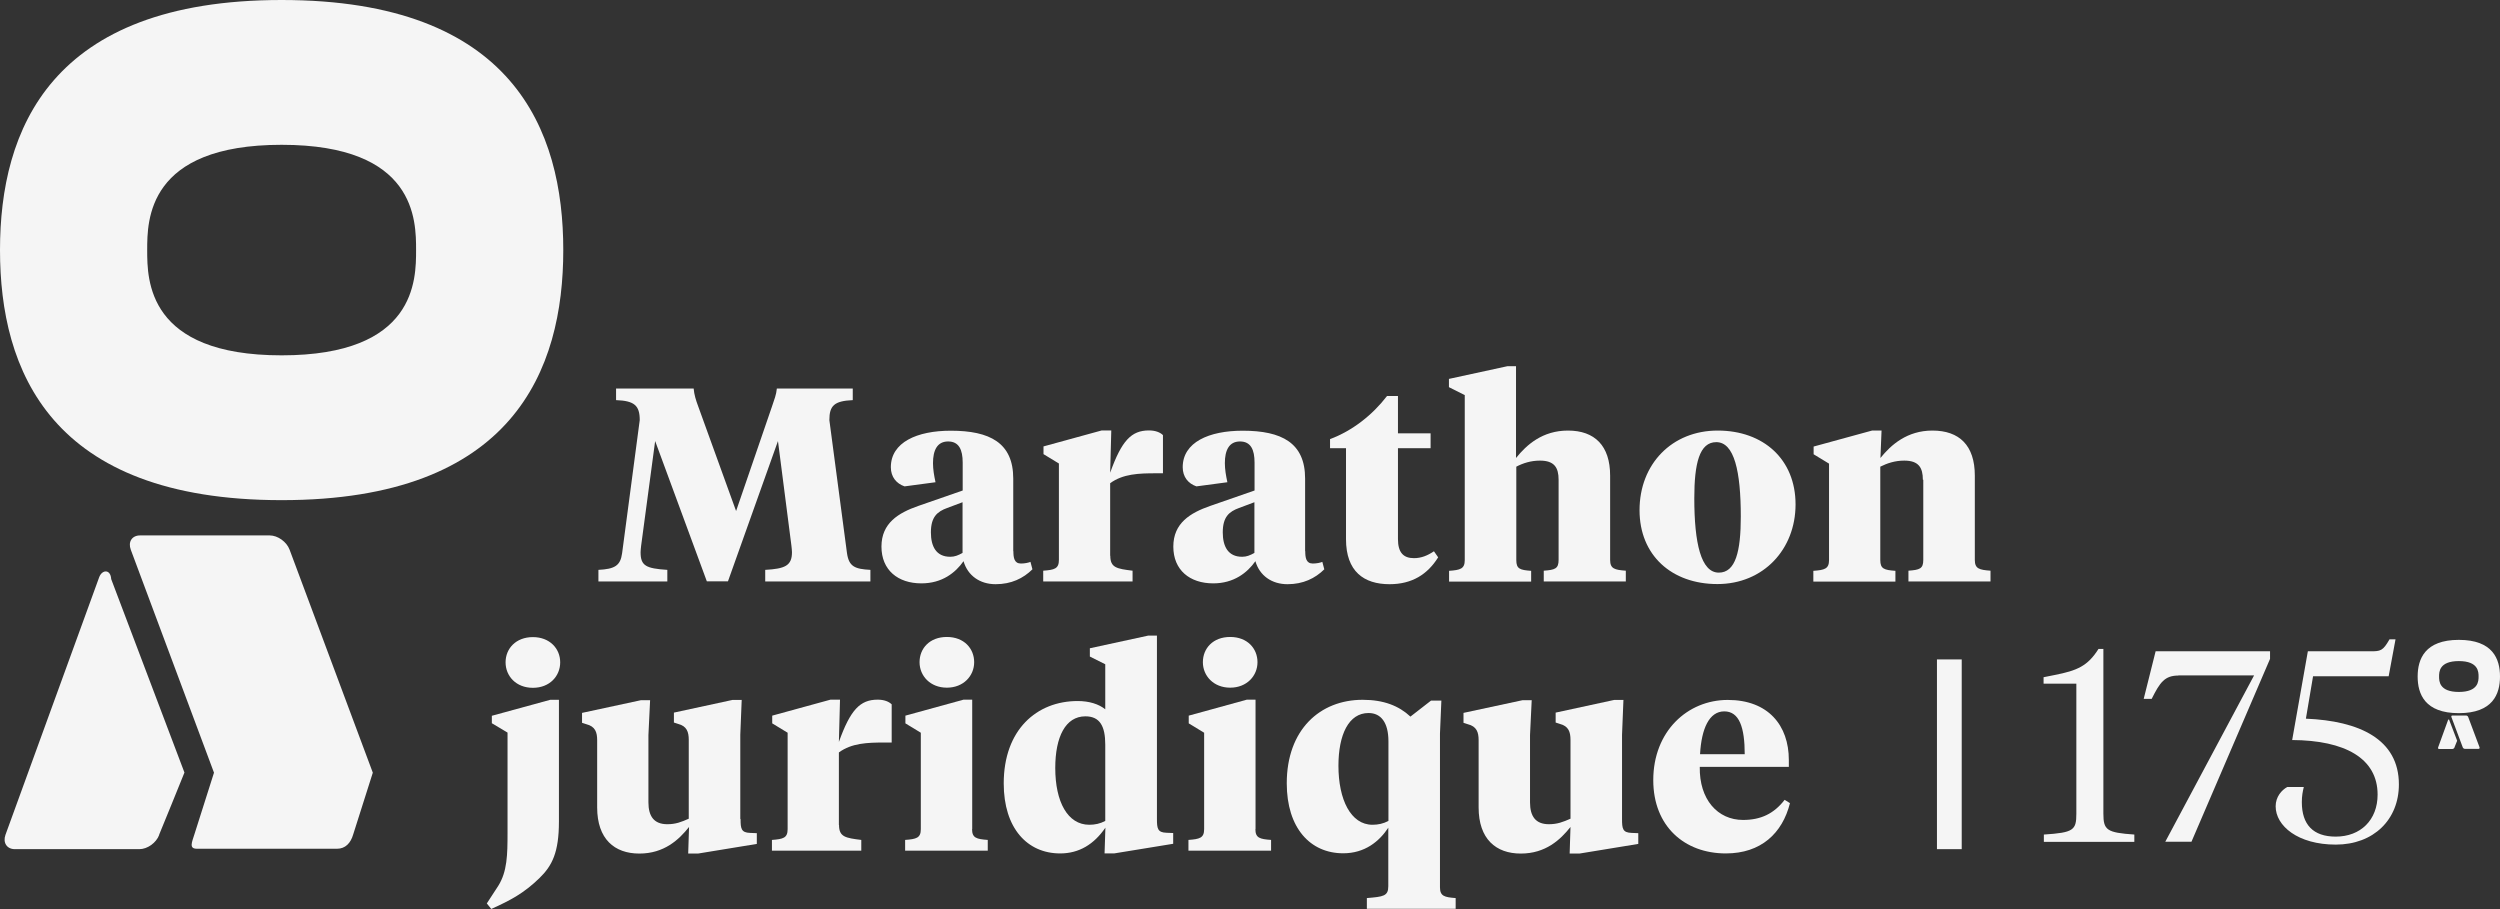
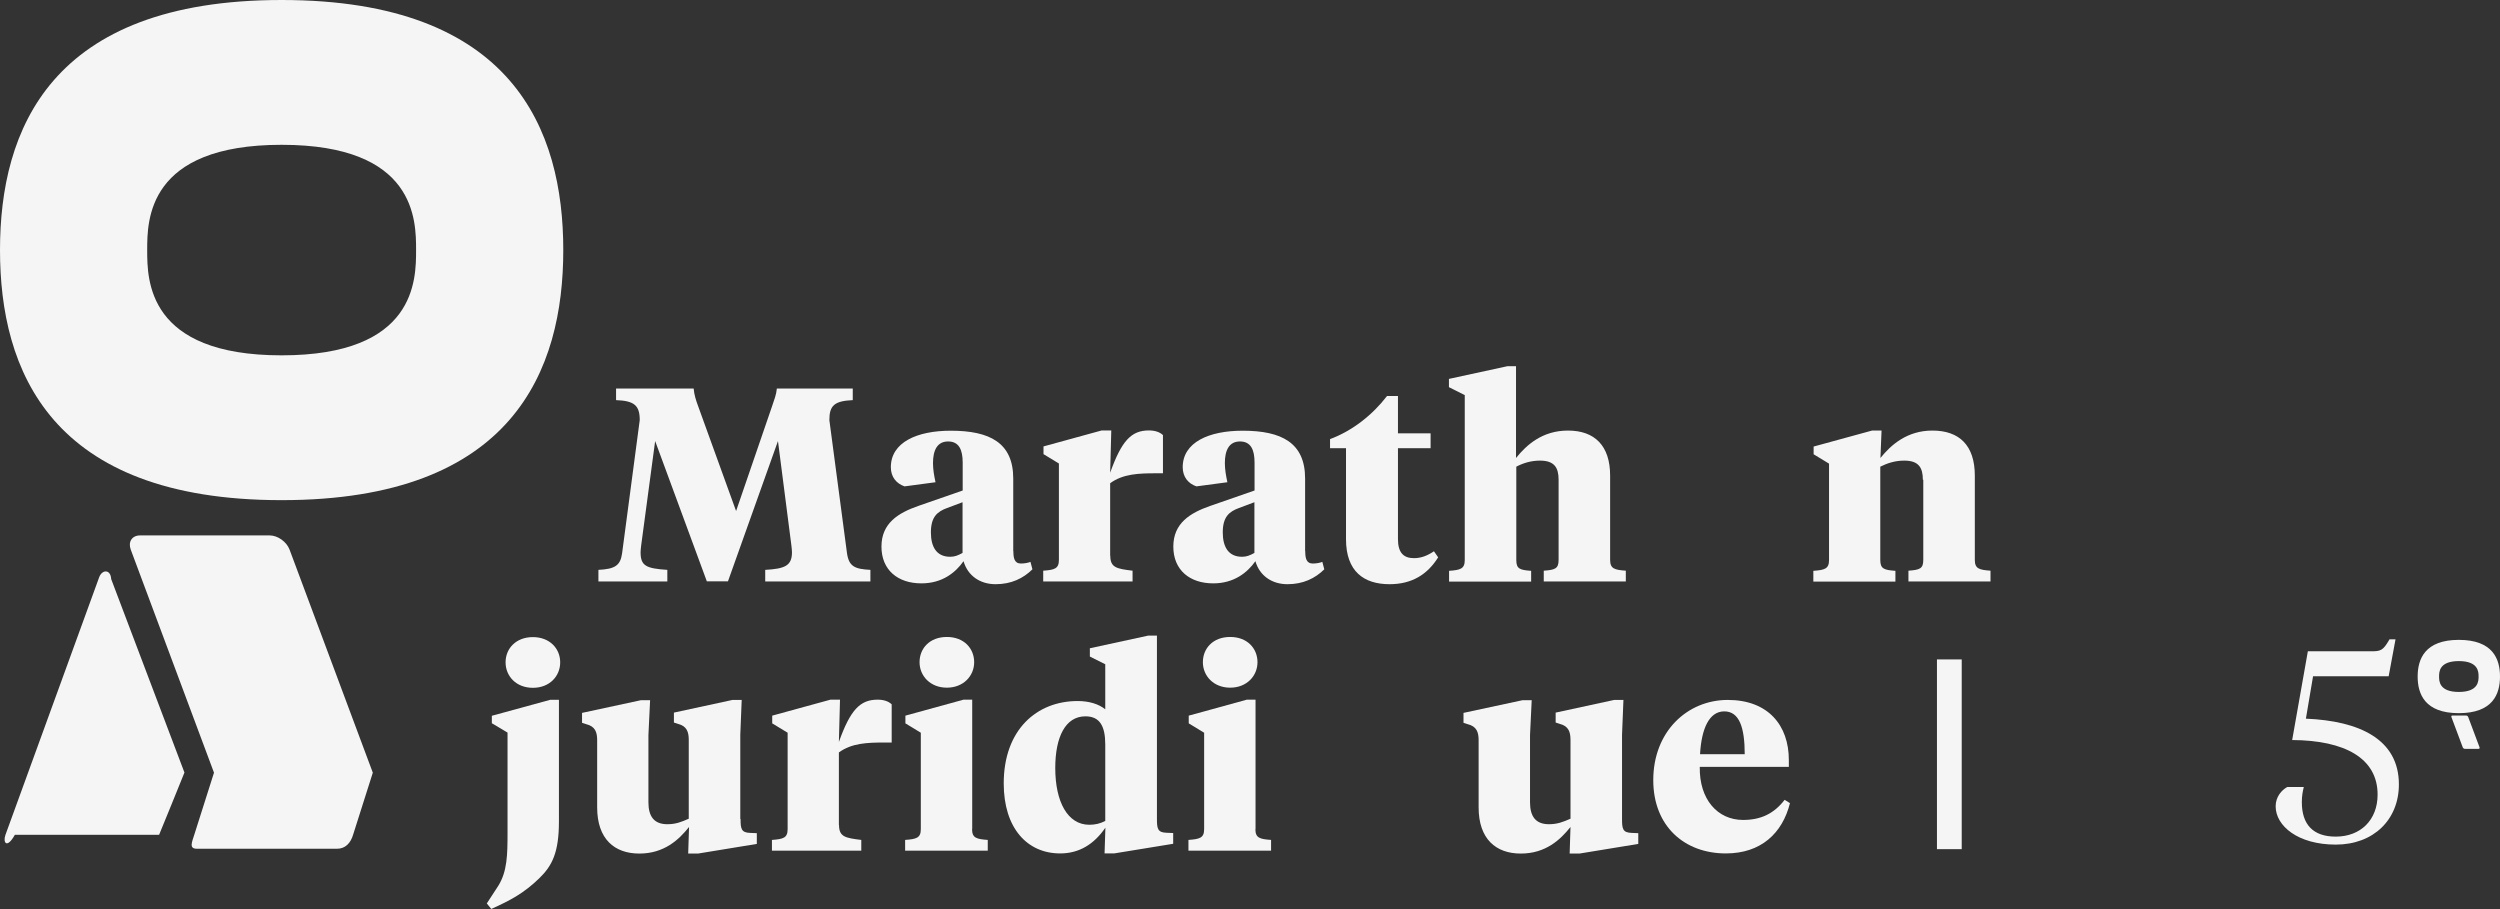
<svg xmlns="http://www.w3.org/2000/svg" viewBox="0 0 374 136" fill="none">
  <rect x="0" y="0" width="374" height="136" fill="#333333" stroke="none" />
  <g clip-path="url(#clip0_439_3390)">
    <path d="M116.384 65.98L108.904 86.963H105.741L98.01 65.98L95.915 81.624C95.873 81.913 95.831 82.49 95.831 82.614C95.831 84.634 96.627 85.046 99.832 85.252V86.984H89.524V85.252C91.955 85.129 92.814 84.634 93.065 82.779L95.705 62.847C95.705 60.662 94.909 59.961 92.164 59.858V58.127H103.771C103.855 59.075 104.106 59.858 104.442 60.765L110.119 76.451L115.504 60.765C115.839 59.734 116.132 59.075 116.216 58.127H127.572V59.858C124.806 59.982 124.073 60.682 124.073 62.847L126.713 82.779C127.006 84.758 127.886 85.129 130.212 85.252V86.984H114.477V85.252C117.431 85.087 118.479 84.634 118.479 82.614C118.479 82.49 118.437 81.913 118.395 81.624L116.384 65.98Z" fill="#F5F5F5" />
    <path d="M151.602 82.449C151.602 83.438 151.728 84.304 152.734 84.304C153.32 84.304 153.865 84.18 154.158 84.057L154.452 85.17C153.069 86.53 151.288 87.396 148.941 87.396C146.595 87.396 144.772 86.118 144.144 83.954C142.928 85.685 140.938 87.272 137.837 87.272C134.338 87.272 131.866 85.293 131.866 81.769C131.866 78.244 134.422 76.719 137.376 75.688L144.018 73.38V69.195C144.018 67.299 143.473 66.042 141.839 66.042C140.205 66.042 139.576 67.361 139.576 69.278C139.576 70.226 139.744 71.174 139.953 72.143L135.323 72.761C134.108 72.349 133.27 71.36 133.27 69.896C133.27 66.165 137.188 64.434 142.237 64.434C148.082 64.434 151.581 66.248 151.581 71.586V82.47L151.602 82.449ZM143.997 82.738V75.132L141.692 75.997C140.226 76.533 139.262 77.317 139.262 79.646C139.262 81.748 140.058 83.294 142.153 83.294C142.824 83.294 143.327 83.088 143.997 82.717V82.738Z" fill="#F5F5F5" />
    <path d="M166.101 83.15C166.101 84.922 167.065 85.087 169.432 85.376V86.984H156.065V85.376C157.742 85.252 158.412 85.087 158.412 83.768V69.34L156.107 67.938V66.784L164.823 64.393H166.248L166.08 70.721C167.798 65.918 169.244 64.393 171.884 64.393C172.847 64.393 173.56 64.681 173.979 65.093V70.803H172.973C170.333 70.803 168.008 70.885 166.08 72.287V83.129L166.101 83.15Z" fill="#F5F5F5" />
    <path d="M195.265 82.449C195.265 83.438 195.391 84.304 196.397 84.304C196.983 84.304 197.528 84.18 197.821 84.057L198.115 85.17C196.732 86.53 194.951 87.396 192.605 87.396C190.258 87.396 188.435 86.118 187.807 83.954C186.592 85.685 184.58 87.272 181.5 87.272C178.002 87.272 175.529 85.293 175.529 81.769C175.529 78.244 178.085 76.719 181.039 75.688L187.681 73.38V69.195C187.681 67.299 187.136 66.042 185.502 66.042C183.868 66.042 183.239 67.361 183.239 69.278C183.239 70.226 183.407 71.174 183.616 72.143L178.986 72.761C177.771 72.349 176.933 71.36 176.933 69.896C176.933 66.165 180.851 64.434 185.9 64.434C191.746 64.434 195.244 66.248 195.244 71.586V82.47L195.265 82.449ZM187.66 82.738V75.132L185.355 75.997C183.889 76.533 182.925 77.317 182.925 79.646C182.925 81.748 183.721 83.294 185.816 83.294C186.487 83.294 186.99 83.088 187.66 82.717V82.738Z" fill="#F5F5F5" />
    <path d="M209.135 64.825H214.017V67.052H209.135V80.656C209.135 82.635 209.931 83.5 211.523 83.5C212.613 83.5 213.535 83.129 214.519 82.47L215.148 83.376C213.556 85.932 211.23 87.396 207.878 87.396C204.044 87.396 201.362 85.5 201.362 80.656V67.052H198.974V65.691C202.305 64.454 205.322 62.084 207.501 59.239H209.135V64.825Z" fill="#F5F5F5" />
    <path d="M219.065 59.075L216.761 57.92V56.684L225.497 54.787H226.796V68.515C228.389 66.536 230.756 64.413 234.569 64.413C238.571 64.413 240.876 66.681 240.876 71.153V83.768C240.876 85.087 241.546 85.252 243.222 85.376V86.984H230.945V85.376C232.621 85.252 233.166 85.087 233.166 83.768V71.772C233.166 69.958 232.537 68.907 230.379 68.907C229.038 68.907 227.865 69.278 226.838 69.814V83.789C226.838 85.108 227.383 85.273 229.059 85.397V87.004H216.782V85.397C218.458 85.273 219.128 85.108 219.128 83.789V59.095L219.065 59.075Z" fill="#F5F5F5" />
-     <path d="M245.275 76.327C245.275 69.422 250.115 64.413 256.966 64.413C263.817 64.413 268.615 68.721 268.615 75.462C268.615 82.202 263.775 87.375 256.924 87.375C250.073 87.375 245.275 83.067 245.275 76.327ZM260.423 77.275C260.423 70.535 259.459 66.145 256.757 66.145C254.243 66.145 253.467 69.298 253.467 74.534C253.467 81.274 254.473 85.665 257.134 85.665C259.648 85.665 260.423 82.49 260.423 77.275Z" fill="#F5F5F5" />
    <path d="M287.66 71.772C287.66 69.958 287.032 68.907 284.874 68.907C283.533 68.907 282.36 69.278 281.291 69.814V83.789C281.291 85.108 281.878 85.273 283.554 85.397V87.004H271.276V85.397C272.952 85.273 273.623 85.108 273.623 83.789V69.36L271.318 67.959V66.804L280.055 64.413H281.48L281.312 68.515C282.904 66.536 285.314 64.413 289.085 64.413C293.128 64.413 295.433 66.639 295.433 71.154V83.768C295.433 85.088 296.104 85.252 297.78 85.376V86.984H285.502V85.376C287.178 85.252 287.723 85.088 287.723 83.768V71.772H287.66Z" fill="#F5F5F5" />
    <path d="M73.58 108.235V107.081L82.317 104.69H83.616V122.891C83.616 127.528 82.61 129.507 80.683 131.383C78.378 133.609 76.43 134.66 73.497 135.979L72.826 135.155L74.544 132.516C75.885 130.373 75.927 127.837 75.927 124.622V109.596L73.58 108.194V108.235ZM75.634 99.083C75.634 97.022 77.184 95.311 79.719 95.311C82.254 95.311 83.805 97.043 83.805 99.083C83.805 101.124 82.254 102.897 79.719 102.897C77.184 102.897 75.634 101.124 75.634 99.083Z" fill="#F5F5F5" />
    <path d="M110.79 122.54C110.79 123.942 110.874 124.56 112.215 124.602L113.22 124.643V126.251L104.421 127.693H102.954L103.08 123.715C101.571 125.612 99.372 127.693 95.642 127.693C91.913 127.693 89.336 125.509 89.336 120.788V110.729C89.336 109.534 89.043 108.668 87.702 108.338L87.073 108.132V106.648L95.873 104.752H97.255L97.004 109.967V120.026C97.004 122.128 97.842 123.303 99.832 123.303C101.09 123.303 101.928 122.973 103.038 122.478V110.688C103.038 109.493 102.745 108.627 101.446 108.297L100.817 108.091V106.607L109.575 104.711H110.958L110.748 109.926V122.499L110.79 122.54Z" fill="#F5F5F5" />
    <path d="M125.518 123.426C125.518 125.199 126.482 125.364 128.849 125.653V127.26H115.482V125.653C117.159 125.529 117.829 125.364 117.829 124.045V109.616L115.524 108.215V107.06L124.24 104.669H125.665L125.497 110.997C127.215 106.194 128.661 104.669 131.301 104.669C132.264 104.669 132.977 104.958 133.396 105.37V111.08H132.39C129.75 111.08 127.425 111.162 125.497 112.564V123.406L125.518 123.426Z" fill="#F5F5F5" />
    <path d="M145.422 124.045C145.422 125.364 146.092 125.529 147.768 125.652V127.26H135.407V125.652C137.083 125.529 137.754 125.364 137.754 124.045V109.616L135.449 108.214V107.06L144.144 104.669H145.443V124.024L145.422 124.045ZM137.565 99.063C137.565 97.001 139.074 95.29 141.651 95.29C144.228 95.29 145.736 97.022 145.736 99.063C145.736 101.103 144.144 102.876 141.651 102.876C139.157 102.876 137.565 101.103 137.565 99.063Z" fill="#F5F5F5" />
    <path d="M163.042 98.218V96.981L171.779 95.085H173.078V122.519C173.078 123.921 173.162 124.539 174.503 124.581L175.508 124.622V126.23L166.667 127.673H165.242L165.368 123.818C163.65 126.333 161.408 127.673 158.601 127.673C153.677 127.673 150.157 123.9 150.157 117.201C150.157 109.183 155.081 104.875 161.219 104.875C162.937 104.875 164.383 105.329 165.347 106.112V99.372L163.042 98.218ZM157.867 114.893C157.867 119.943 159.711 123.385 162.958 123.385C163.796 123.385 164.593 123.22 165.347 122.808V111.389C165.347 108.647 164.551 107.163 162.372 107.163C159.397 107.163 157.867 110.235 157.867 114.893Z" fill="#F5F5F5" />
    <path d="M187.807 124.045C187.807 125.364 188.477 125.529 190.153 125.652V127.26H177.792V125.652C179.468 125.529 180.139 125.364 180.139 124.045V109.616L177.834 108.214V107.06L186.529 104.669H187.828V124.024L187.807 124.045ZM179.95 99.063C179.95 97.001 181.458 95.29 184.035 95.29C186.612 95.29 188.121 97.022 188.121 99.063C188.121 101.103 186.529 102.876 184.035 102.876C181.542 102.876 179.95 101.103 179.95 99.063Z" fill="#F5F5F5" />
-     <path d="M207.71 123.797C206.327 125.9 204.169 127.652 200.942 127.652C196.019 127.652 192.499 123.88 192.499 117.181C192.499 109.163 197.464 104.69 203.855 104.69C207.018 104.69 209.281 105.597 210.999 107.204L214.079 104.813H215.629L215.42 109.74V132.743C215.42 134.062 216.09 134.227 217.766 134.351V135.959H204.483V134.351C206.955 134.145 207.689 134.062 207.689 132.578V123.797H207.71ZM200.23 114.563C200.23 119.613 202.074 123.385 205.321 123.385C206.159 123.385 206.955 123.22 207.71 122.808V110.894C207.71 108.132 206.62 106.668 204.735 106.668C201.759 106.668 200.23 109.905 200.23 114.563Z" fill="#F5F5F5" />
    <path d="M242.656 122.54C242.656 123.942 242.74 124.56 244.081 124.601L245.087 124.643V126.25L236.287 127.693H234.82L234.946 123.715C233.438 125.611 231.238 127.693 227.508 127.693C223.779 127.693 221.202 125.508 221.202 120.788V110.729C221.202 109.534 220.909 108.668 219.568 108.338L218.939 108.132V106.648L227.76 104.752H229.143L228.891 109.967V120.025C228.891 122.128 229.729 123.303 231.72 123.303C232.977 123.303 233.815 122.973 234.946 122.478V110.688C234.946 109.493 234.653 108.627 233.354 108.297L232.725 108.091V106.607L241.483 104.71H242.866L242.656 109.925V122.499V122.54Z" fill="#F5F5F5" />
    <path d="M267.61 113.697V114.728H254.285C254.201 119.613 256.967 122.664 260.759 122.664C263.441 122.664 265.389 121.716 266.981 119.654L267.777 120.149C266.646 124.663 263.441 127.673 258.182 127.673C252.001 127.673 247.329 123.612 247.329 116.707C247.329 109.389 252.462 104.71 258.475 104.71C264.488 104.71 267.61 108.483 267.61 113.697ZM254.327 112.832H261.01C261.01 108.854 260.214 106.421 257.951 106.421C255.689 106.421 254.536 109.018 254.327 112.832Z" fill="#F5F5F5" />
    <path d="M42.133 53.159C62.246 53.159 62.246 41.864 62.246 37.411C62.246 32.959 62.246 21.663 42.133 21.663C22.02 21.663 22.02 32.959 22.02 37.411C22.02 41.864 22.02 53.159 42.133 53.159ZM0 37.411C0 19.479 7.48 0 42.133 0C76.786 0 84.266 19.479 84.266 37.411C84.266 55.344 76.786 74.823 42.133 74.823C7.48 74.823 0 55.344 0 37.411Z" fill="#F5F5F5" />
    <path d="M50.429 126.972C51.645 126.972 52.462 126.147 52.839 124.828L55.772 115.594L43.327 82.243C42.887 81.047 41.546 80.099 40.352 80.099H20.951C19.736 80.099 19.128 81.068 19.568 82.243L32.013 115.594L29.08 124.828C28.703 126.024 28.242 126.972 29.457 126.972H50.429Z" fill="#F5F5F5" />
-     <path d="M23.821 124.89C23.381 126.085 22.061 127.034 20.846 127.034H2.221C1.026 127.034 0.398 126.065 0.817 124.89L14.833 86.365C15.273 85.17 16.551 85.129 16.635 86.633L27.593 115.573C26.545 118.212 24.848 122.313 23.8 124.89H23.821Z" fill="#F5F5F5" />
-     <path d="M305.762 125.941V124.849C310.224 124.56 310.622 124.189 310.622 121.716V102.278H305.72V101.31L307.375 100.98C310.748 100.32 312.319 99.64 313.933 97.084H314.666V121.716C314.666 124.189 315.169 124.56 319.296 124.849V125.941H305.762Z" fill="#F5F5F5" />
-     <path d="M325.896 101.062C323.843 101.062 323.131 102.072 321.894 104.546H320.7L322.481 97.434H339.598V98.568L327.845 125.921H323.927L337.21 101.041H325.896V101.062Z" fill="#F5F5F5" />
+     <path d="M23.821 124.89H2.221C1.026 127.034 0.398 126.065 0.817 124.89L14.833 86.365C15.273 85.17 16.551 85.129 16.635 86.633L27.593 115.573C26.545 118.212 24.848 122.313 23.8 124.89H23.821Z" fill="#F5F5F5" />
    <path d="M346.03 101.186L344.962 107.514C352.923 107.844 358.874 110.564 358.874 117.346C358.874 122.623 355.081 126.353 349.425 126.353C343.768 126.353 340.437 123.55 340.437 120.623C340.437 119.201 341.337 118.191 342.175 117.737H344.648C344.48 118.418 344.354 119.077 344.354 120.005C344.354 123.365 346.051 125.158 349.425 125.158C353.133 125.158 355.689 122.684 355.689 118.871C355.689 113.43 350.786 110.75 342.909 110.709L345.255 97.434H354.62C356.108 97.434 356.485 97.393 357.47 95.641H358.371L357.344 101.165H346.03V101.186Z" fill="#F5F5F5" />
    <path d="M367.84 103.515C370.794 103.515 370.794 101.866 370.794 101.207C370.794 100.547 370.794 98.898 367.84 98.898C364.886 98.898 364.886 100.547 364.886 101.207C364.886 101.866 364.886 103.515 367.84 103.515ZM361.681 101.207C361.681 98.589 362.77 95.724 367.84 95.724C372.911 95.724 374 98.568 374 101.207C374 103.845 372.911 106.689 367.84 106.689C362.77 106.689 361.681 103.845 361.681 101.207Z" fill="#F5F5F5" />
    <path d="M370.794 112.028C370.92 112.028 370.983 111.925 370.941 111.801L369.244 107.267C369.202 107.143 369.055 107.04 368.93 107.04H366.876C366.751 107.04 366.688 107.143 366.73 107.267L368.427 111.801C368.469 111.925 368.615 112.028 368.741 112.028H370.794Z" fill="#F5F5F5" />
-     <path d="M367.191 111.822C367.149 111.945 367.002 112.049 366.877 112.049H364.886C364.76 112.049 364.698 111.945 364.739 111.822L366.227 107.72C366.269 107.596 366.416 107.596 366.416 107.741L367.589 110.812C367.484 111.1 367.296 111.533 367.191 111.801V111.822Z" fill="#F5F5F5" />
    <path d="M291.62 98.65V127.034" stroke="#F5F5F5" stroke-width="3.705" stroke-miterlimit="10" />
  </g>
  <defs>
    <clipPath id="clip0_439_3390">
      <rect width="374" height="136" fill="white" />
    </clipPath>
  </defs>
</svg>